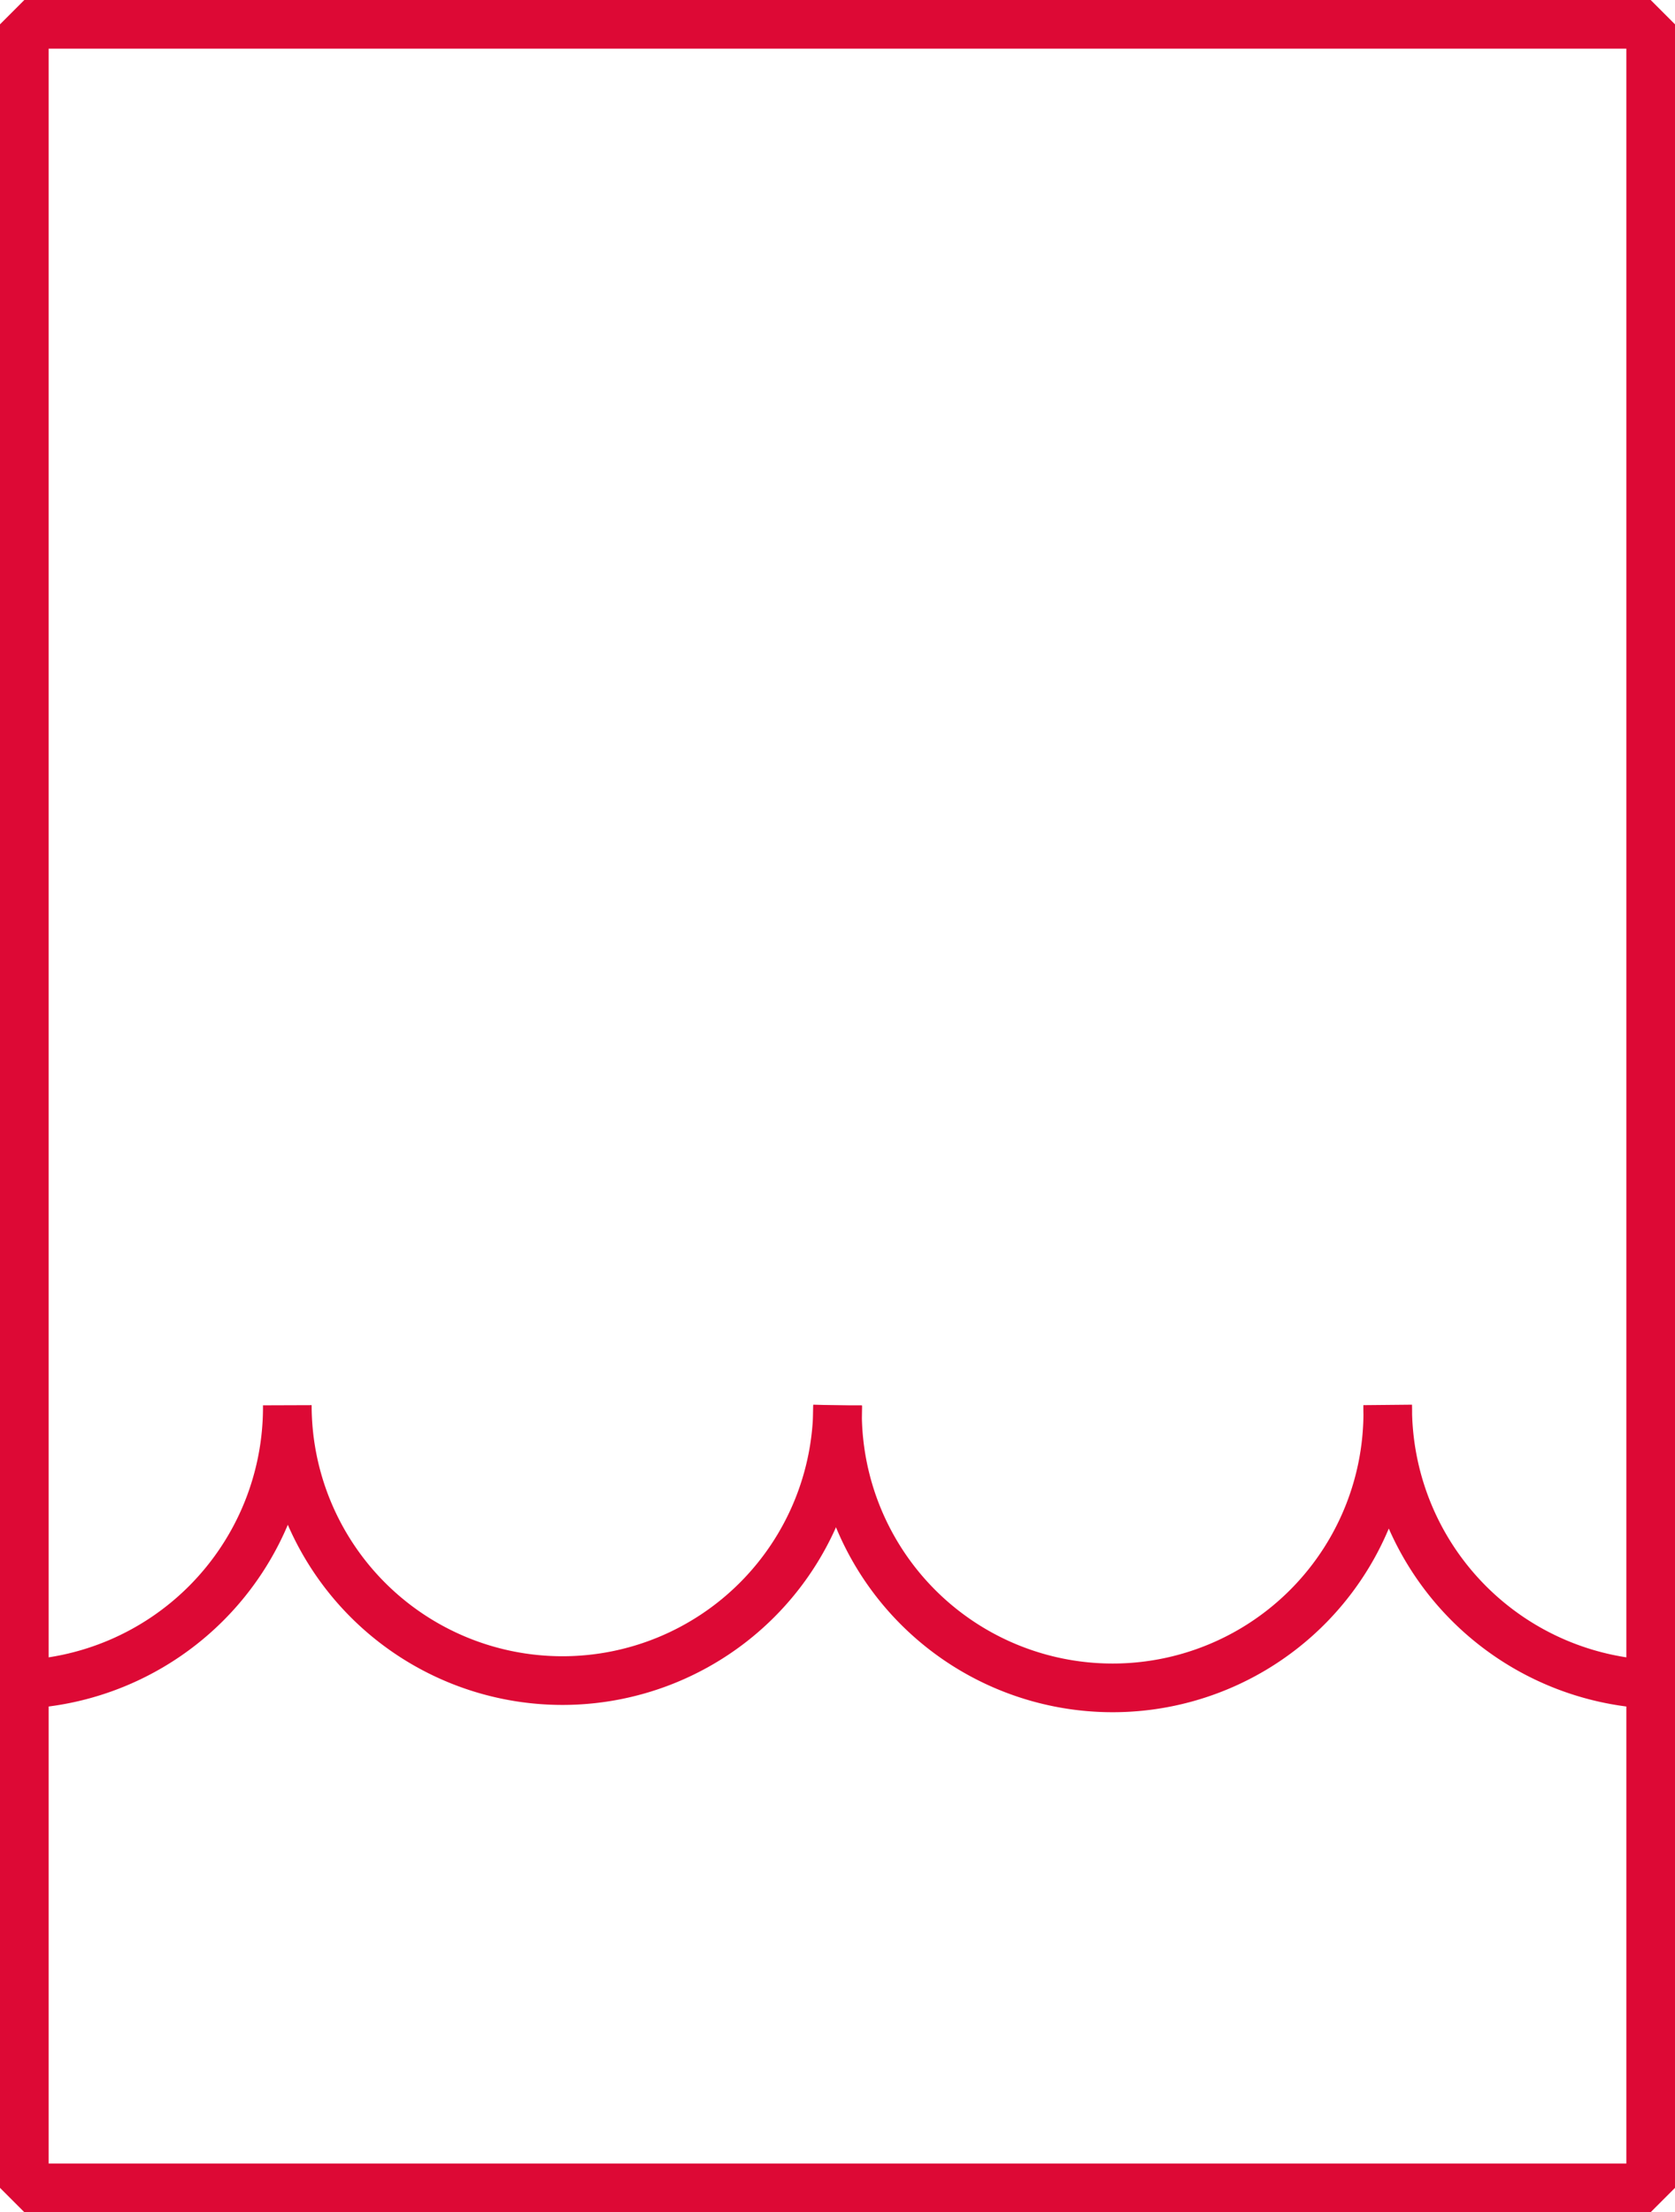
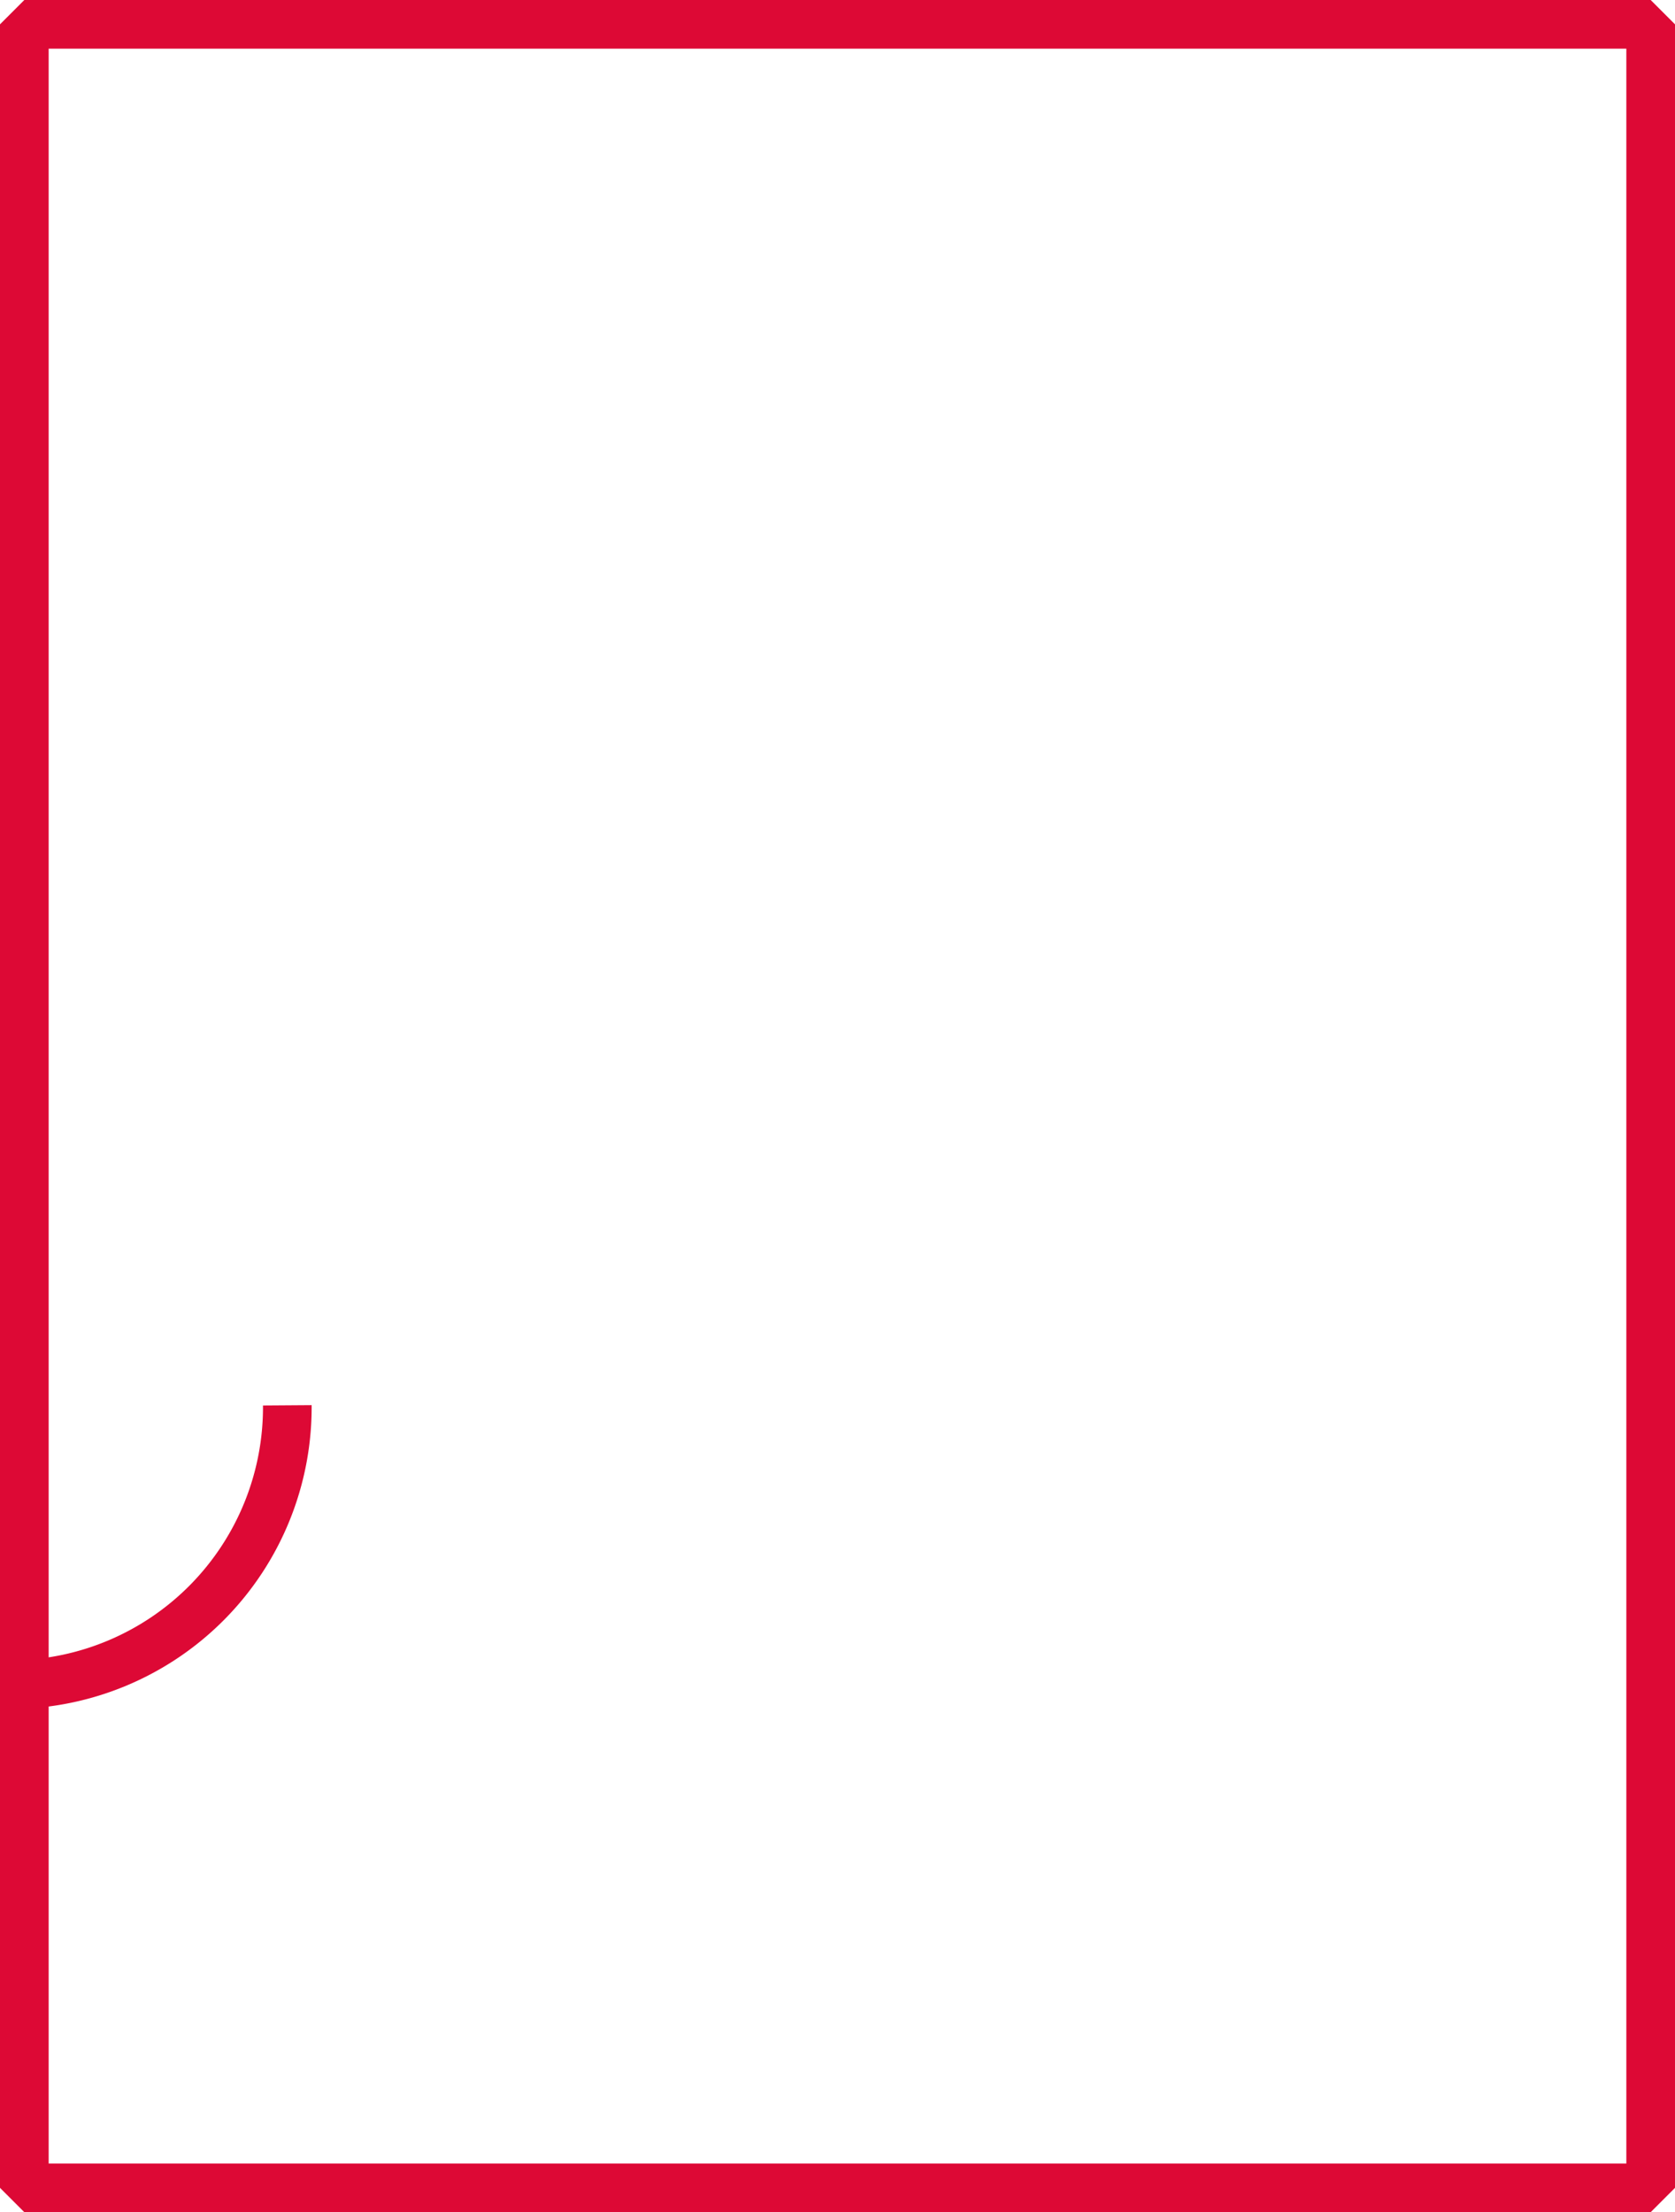
<svg xmlns="http://www.w3.org/2000/svg" id="rot" viewBox="0 0 86.75 114.52">
  <defs>
    <style>.cls-1,.cls-2{fill:none;stroke:#dd0935;stroke-width:2.52px;}.cls-1{stroke-miterlimit:10;}.cls-2{stroke-linejoin:bevel;}</style>
  </defs>
  <g id="Ebene_7" data-name="Ebene 7">
-     <path class="cls-1" d="M86.12,87.21A14.36,14.36,0,0,1,71.87,72.75a14.25,14.25,0,1,1-28.49,0" />
-     <path class="cls-1" d="M.64,87.21A14.36,14.36,0,0,0,14.88,72.75a14.25,14.25,0,1,0,28.5,0" />
+     <path class="cls-1" d="M.64,87.21A14.36,14.36,0,0,0,14.88,72.75" />
    <rect class="cls-2" x="1.26" y="1.26" width="84.23" height="112" />
  </g>
</svg>